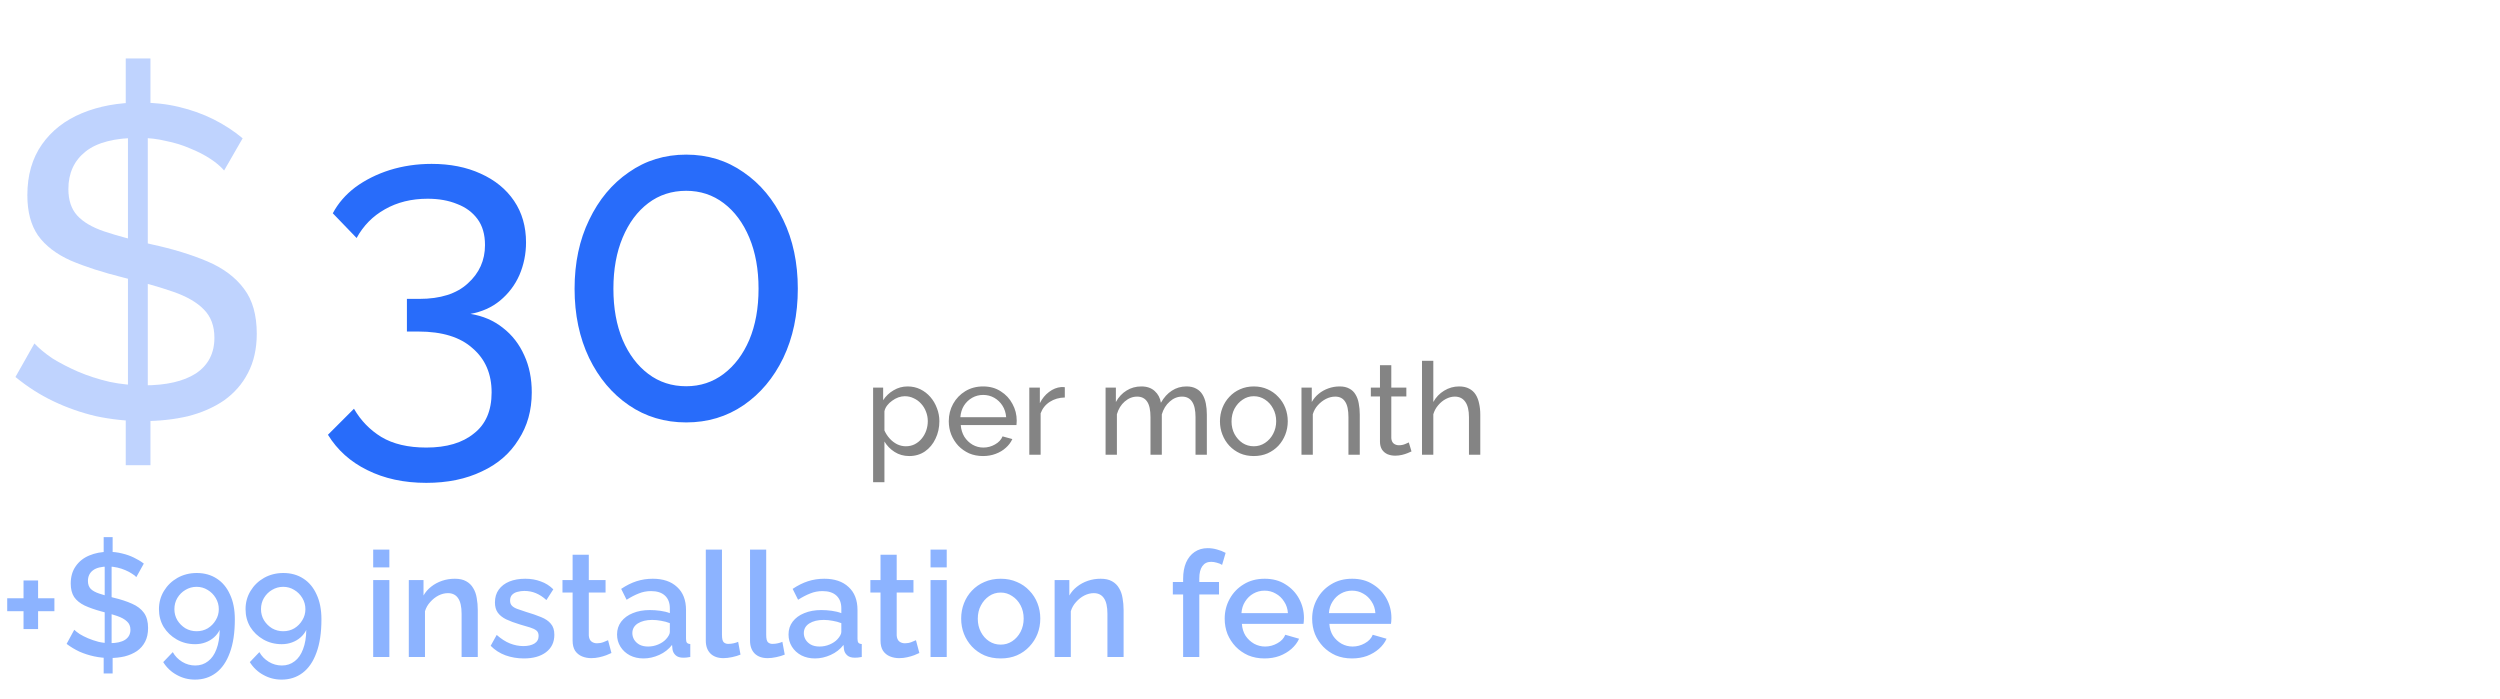
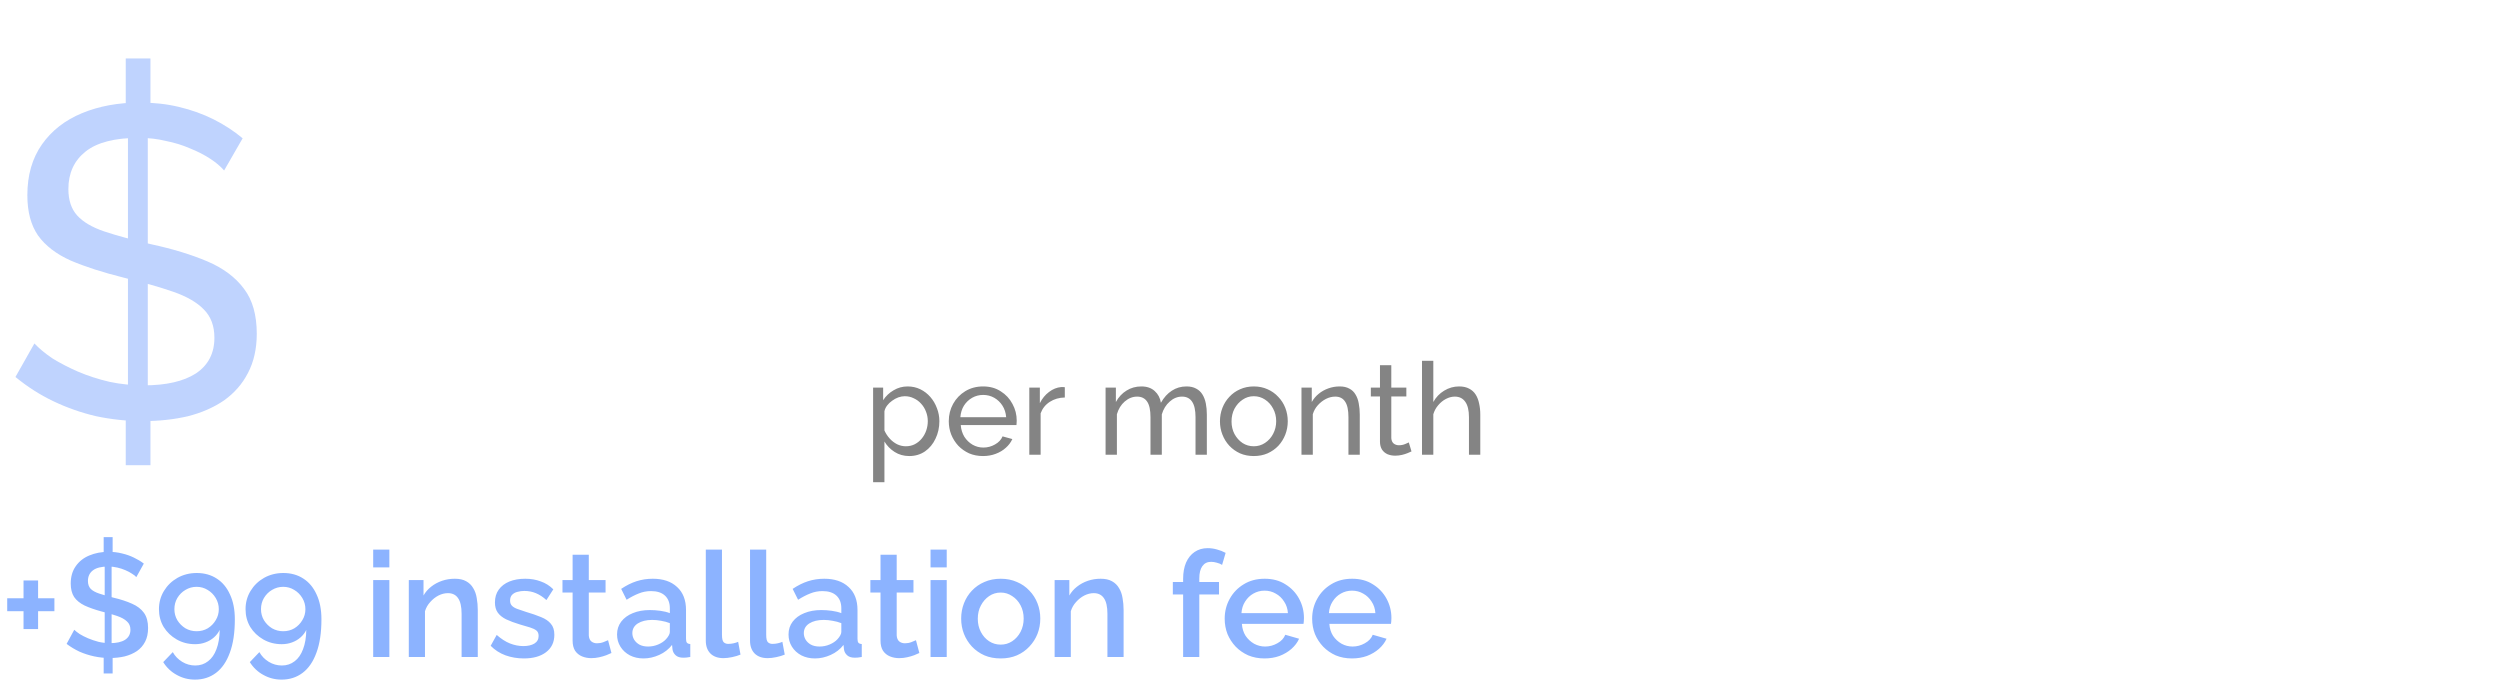
<svg xmlns="http://www.w3.org/2000/svg" width="272" height="76" viewBox="0 0 272 76" fill="none">
  <path d="M13.68 43.606L16.368 43.654V50.614H13.68V43.606ZM13.92 43.078V13.847L16.08 13.511V43.175L13.92 43.078ZM13.68 6.359H16.368V13.223L13.68 13.559V6.359ZM24.384 18.55C24 18.102 23.488 17.671 22.848 17.255C22.208 16.838 21.488 16.471 20.688 16.151C19.888 15.799 19.008 15.527 18.048 15.335C17.12 15.111 16.144 14.998 15.12 14.998C12.496 14.998 10.56 15.495 9.312 16.486C8.064 17.479 7.44 18.838 7.44 20.567C7.44 21.782 7.76 22.742 8.4 23.447C9.04 24.151 10.016 24.727 11.328 25.174C12.672 25.622 14.368 26.087 16.416 26.567C18.784 27.078 20.832 27.703 22.56 28.439C24.288 29.174 25.616 30.166 26.544 31.415C27.472 32.63 27.936 34.263 27.936 36.31C27.936 37.943 27.616 39.367 26.976 40.583C26.368 41.767 25.504 42.758 24.384 43.559C23.264 44.327 21.952 44.903 20.448 45.286C18.944 45.639 17.312 45.815 15.552 45.815C13.824 45.815 12.128 45.639 10.464 45.286C8.832 44.903 7.28 44.358 5.808 43.654C4.336 42.95 2.96 42.071 1.68 41.014L3.744 37.367C4.256 37.91 4.912 38.455 5.712 38.998C6.544 39.511 7.472 39.99 8.496 40.438C9.552 40.886 10.688 41.255 11.904 41.542C13.12 41.798 14.368 41.926 15.648 41.926C18.08 41.926 19.968 41.495 21.312 40.63C22.656 39.734 23.328 38.438 23.328 36.742C23.328 35.462 22.944 34.438 22.176 33.67C21.44 32.903 20.336 32.263 18.864 31.75C17.392 31.238 15.6 30.727 13.488 30.215C11.184 29.639 9.248 29.015 7.68 28.343C6.112 27.639 4.928 26.727 4.128 25.607C3.36 24.486 2.976 23.03 2.976 21.238C2.976 19.062 3.504 17.223 4.56 15.719C5.616 14.214 7.072 13.079 8.928 12.31C10.784 11.543 12.88 11.159 15.216 11.159C16.752 11.159 18.176 11.319 19.488 11.639C20.832 11.959 22.08 12.406 23.232 12.982C24.384 13.559 25.44 14.246 26.4 15.046L24.384 18.55Z" fill="#286CFA" fill-opacity="0.3" />
-   <path d="M51.184 34.151C52.56 34.374 53.744 34.886 54.736 35.687C55.728 36.455 56.496 37.447 57.04 38.663C57.584 39.846 57.856 41.191 57.856 42.694C57.856 44.647 57.376 46.358 56.416 47.831C55.488 49.334 54.16 50.486 52.432 51.286C50.704 52.118 48.688 52.535 46.384 52.535C43.952 52.535 41.808 52.071 39.952 51.142C38.128 50.246 36.704 48.967 35.68 47.303L38.512 44.471C39.248 45.751 40.24 46.775 41.488 47.542C42.768 48.31 44.4 48.694 46.384 48.694C48.592 48.694 50.32 48.182 51.568 47.158C52.848 46.166 53.488 44.678 53.488 42.694C53.488 40.678 52.8 39.078 51.424 37.895C50.08 36.678 48.112 36.071 45.52 36.071H44.272V32.519H45.616C47.92 32.519 49.68 31.959 50.896 30.838C52.144 29.718 52.768 28.326 52.768 26.663C52.768 25.511 52.496 24.567 51.952 23.831C51.408 23.095 50.672 22.55 49.744 22.198C48.816 21.814 47.744 21.622 46.528 21.622C44.768 21.622 43.216 22.006 41.872 22.774C40.56 23.511 39.536 24.55 38.8 25.895L36.208 23.206C36.784 22.119 37.6 21.174 38.656 20.375C39.744 19.575 40.992 18.951 42.4 18.503C43.84 18.055 45.36 17.831 46.96 17.831C48.976 17.831 50.752 18.183 52.288 18.887C53.856 19.59 55.072 20.582 55.936 21.863C56.8 23.142 57.232 24.646 57.232 26.375C57.232 27.622 56.992 28.806 56.512 29.927C56.032 31.015 55.328 31.942 54.4 32.711C53.504 33.447 52.432 33.926 51.184 34.151ZM86.802 31.415C86.802 34.23 86.274 36.742 85.218 38.95C84.162 41.127 82.722 42.839 80.898 44.087C79.074 45.334 76.994 45.959 74.658 45.959C72.322 45.959 70.242 45.334 68.418 44.087C66.594 42.839 65.154 41.127 64.098 38.95C63.042 36.742 62.514 34.23 62.514 31.415C62.514 28.599 63.042 26.102 64.098 23.927C65.154 21.718 66.594 19.991 68.418 18.742C70.242 17.462 72.322 16.823 74.658 16.823C76.994 16.823 79.074 17.462 80.898 18.742C82.722 19.991 84.162 21.718 85.218 23.927C86.274 26.102 86.802 28.599 86.802 31.415ZM82.53 31.415C82.53 29.302 82.194 27.447 81.522 25.846C80.85 24.247 79.922 22.998 78.738 22.102C77.554 21.206 76.194 20.759 74.658 20.759C73.09 20.759 71.714 21.206 70.53 22.102C69.346 22.998 68.418 24.247 67.746 25.846C67.074 27.447 66.738 29.302 66.738 31.415C66.738 33.526 67.074 35.383 67.746 36.983C68.418 38.55 69.346 39.782 70.53 40.678C71.714 41.575 73.09 42.023 74.658 42.023C76.194 42.023 77.554 41.575 78.738 40.678C79.922 39.782 80.85 38.55 81.522 36.983C82.194 35.383 82.53 33.526 82.53 31.415Z" fill="#286CFA" />
  <path d="M98.928 49.618C98.331 49.618 97.799 49.469 97.332 49.17C96.865 48.872 96.497 48.494 96.226 48.036V52.461H94.994V42.17H96.086V43.542C96.375 43.094 96.753 42.735 97.22 42.465C97.687 42.184 98.195 42.044 98.746 42.044C99.25 42.044 99.712 42.147 100.132 42.352C100.552 42.558 100.916 42.838 101.224 43.193C101.532 43.547 101.77 43.953 101.938 44.41C102.115 44.858 102.204 45.33 102.204 45.825C102.204 46.515 102.064 47.15 101.784 47.728C101.513 48.307 101.131 48.769 100.636 49.114C100.141 49.45 99.572 49.618 98.928 49.618ZM98.55 48.554C98.914 48.554 99.241 48.48 99.53 48.331C99.829 48.172 100.081 47.967 100.286 47.715C100.501 47.453 100.664 47.159 100.776 46.833C100.888 46.506 100.944 46.17 100.944 45.825C100.944 45.461 100.879 45.115 100.748 44.788C100.627 44.462 100.449 44.172 100.216 43.92C99.992 43.669 99.726 43.472 99.418 43.333C99.119 43.183 98.793 43.108 98.438 43.108C98.214 43.108 97.981 43.151 97.738 43.234C97.505 43.319 97.281 43.44 97.066 43.599C96.851 43.748 96.669 43.92 96.52 44.117C96.371 44.312 96.273 44.523 96.226 44.746V46.833C96.366 47.15 96.553 47.439 96.786 47.7C97.019 47.962 97.29 48.172 97.598 48.331C97.906 48.48 98.223 48.554 98.55 48.554ZM106.951 49.618C106.4 49.618 105.896 49.52 105.439 49.325C104.991 49.119 104.599 48.844 104.263 48.498C103.936 48.144 103.679 47.738 103.493 47.281C103.315 46.823 103.227 46.338 103.227 45.825C103.227 45.134 103.385 44.504 103.703 43.934C104.02 43.365 104.459 42.908 105.019 42.562C105.588 42.217 106.237 42.044 106.965 42.044C107.702 42.044 108.341 42.222 108.883 42.577C109.433 42.922 109.858 43.379 110.157 43.949C110.465 44.508 110.619 45.115 110.619 45.769C110.619 45.862 110.614 45.955 110.605 46.048C110.605 46.133 110.6 46.198 110.591 46.245H104.529C104.566 46.721 104.697 47.145 104.921 47.519C105.154 47.883 105.453 48.172 105.817 48.386C106.181 48.592 106.573 48.694 106.993 48.694C107.441 48.694 107.861 48.583 108.253 48.358C108.654 48.135 108.929 47.84 109.079 47.477L110.143 47.77C109.984 48.125 109.746 48.443 109.429 48.722C109.121 49.002 108.752 49.222 108.323 49.38C107.903 49.539 107.445 49.618 106.951 49.618ZM104.487 45.391H109.471C109.433 44.914 109.298 44.495 109.065 44.13C108.831 43.767 108.533 43.482 108.169 43.276C107.805 43.071 107.403 42.968 106.965 42.968C106.535 42.968 106.139 43.071 105.775 43.276C105.411 43.482 105.112 43.767 104.879 44.13C104.655 44.495 104.524 44.914 104.487 45.391ZM115.852 43.248C115.236 43.258 114.69 43.416 114.214 43.724C113.747 44.023 113.416 44.438 113.22 44.971V49.478H111.988V42.17H113.136V43.864C113.388 43.361 113.719 42.955 114.13 42.647C114.55 42.329 114.989 42.152 115.446 42.114C115.539 42.114 115.619 42.114 115.684 42.114C115.749 42.114 115.805 42.119 115.852 42.129V43.248ZM131.305 49.478H130.073V45.391C130.073 44.625 129.947 44.06 129.695 43.697C129.452 43.333 129.088 43.151 128.603 43.151C128.108 43.151 127.66 43.333 127.259 43.697C126.858 44.051 126.573 44.513 126.405 45.083V49.478H125.173V45.391C125.173 44.616 125.052 44.051 124.809 43.697C124.566 43.333 124.202 43.151 123.717 43.151C123.232 43.151 122.784 43.328 122.373 43.682C121.972 44.028 121.687 44.49 121.519 45.069V49.478H120.287V42.17H121.407V43.739C121.706 43.197 122.093 42.782 122.569 42.492C123.045 42.194 123.582 42.044 124.179 42.044C124.786 42.044 125.271 42.212 125.635 42.548C125.999 42.875 126.223 43.3 126.307 43.822C126.634 43.244 127.03 42.805 127.497 42.507C127.964 42.199 128.496 42.044 129.093 42.044C129.513 42.044 129.863 42.124 130.143 42.282C130.432 42.432 130.661 42.647 130.829 42.926C130.997 43.197 131.118 43.519 131.193 43.892C131.268 44.266 131.305 44.672 131.305 45.111V49.478ZM136.413 49.618C135.862 49.618 135.363 49.52 134.915 49.325C134.467 49.119 134.079 48.844 133.753 48.498C133.426 48.144 133.174 47.738 132.997 47.281C132.819 46.823 132.731 46.343 132.731 45.839C132.731 45.325 132.819 44.84 132.997 44.383C133.174 43.925 133.426 43.524 133.753 43.178C134.079 42.824 134.467 42.548 134.915 42.352C135.372 42.147 135.871 42.044 136.413 42.044C136.963 42.044 137.463 42.147 137.911 42.352C138.359 42.548 138.746 42.824 139.073 43.178C139.409 43.524 139.665 43.925 139.843 44.383C140.02 44.84 140.109 45.325 140.109 45.839C140.109 46.343 140.02 46.823 139.843 47.281C139.665 47.738 139.413 48.144 139.087 48.498C138.76 48.844 138.368 49.119 137.911 49.325C137.463 49.52 136.963 49.618 136.413 49.618ZM133.991 45.852C133.991 46.356 134.098 46.814 134.313 47.224C134.537 47.635 134.831 47.962 135.195 48.205C135.559 48.438 135.965 48.554 136.413 48.554C136.861 48.554 137.267 48.433 137.631 48.191C138.004 47.948 138.298 47.621 138.513 47.211C138.737 46.791 138.849 46.328 138.849 45.825C138.849 45.321 138.737 44.863 138.513 44.453C138.298 44.042 138.004 43.715 137.631 43.472C137.267 43.23 136.861 43.108 136.413 43.108C135.965 43.108 135.559 43.234 135.195 43.486C134.831 43.729 134.537 44.056 134.313 44.467C134.098 44.877 133.991 45.339 133.991 45.852ZM147.943 49.478H146.711V45.391C146.711 44.616 146.59 44.051 146.347 43.697C146.114 43.333 145.755 43.151 145.269 43.151C144.933 43.151 144.597 43.234 144.261 43.403C143.935 43.571 143.641 43.799 143.379 44.089C143.127 44.368 142.945 44.695 142.833 45.069V49.478H141.601V42.17H142.721V43.739C142.917 43.393 143.169 43.094 143.477 42.843C143.785 42.59 144.135 42.395 144.527 42.255C144.919 42.114 145.33 42.044 145.759 42.044C146.179 42.044 146.529 42.124 146.809 42.282C147.099 42.432 147.323 42.647 147.481 42.926C147.649 43.197 147.766 43.519 147.831 43.892C147.906 44.266 147.943 44.672 147.943 45.111V49.478ZM153.571 49.114C153.468 49.161 153.328 49.222 153.151 49.297C152.974 49.371 152.768 49.437 152.535 49.492C152.302 49.548 152.054 49.577 151.793 49.577C151.494 49.577 151.219 49.525 150.967 49.422C150.715 49.31 150.514 49.142 150.365 48.919C150.216 48.685 150.141 48.396 150.141 48.05V43.136H149.147V42.17H150.141V39.734H151.373V42.17H153.011V43.136H151.373V47.672C151.392 47.934 151.48 48.13 151.639 48.261C151.798 48.382 151.984 48.443 152.199 48.443C152.442 48.443 152.666 48.401 152.871 48.316C153.076 48.233 153.212 48.172 153.277 48.135L153.571 49.114ZM161.055 49.478H159.823V45.391C159.823 44.644 159.687 44.084 159.417 43.711C159.155 43.337 158.777 43.151 158.283 43.151C157.965 43.151 157.643 43.234 157.317 43.403C156.999 43.571 156.719 43.799 156.477 44.089C156.234 44.368 156.057 44.695 155.945 45.069V49.478H154.713V39.258H155.945V43.739C156.234 43.216 156.626 42.805 157.121 42.507C157.625 42.199 158.166 42.044 158.745 42.044C159.183 42.044 159.547 42.124 159.837 42.282C160.135 42.432 160.373 42.647 160.551 42.926C160.728 43.206 160.854 43.533 160.929 43.907C161.013 44.27 161.055 44.672 161.055 45.111V49.478Z" fill="#848484" />
  <path d="M5.92 65.094V66.502H4.144V68.439H2.56V66.502H0.784V65.094H2.56V63.158H4.144V65.094H5.92ZM11.279 70.662L12.255 70.678V73.27H11.279V70.662ZM11.391 70.454V61.175L12.143 61.047V70.487L11.391 70.454ZM11.279 58.438H12.255V60.903L11.279 61.031V58.438ZM14.831 62.791C14.735 62.673 14.581 62.55 14.367 62.422C14.165 62.284 13.925 62.156 13.647 62.038C13.38 61.921 13.087 61.825 12.767 61.751C12.447 61.676 12.117 61.639 11.775 61.639C11.028 61.639 10.474 61.777 10.111 62.054C9.748 62.332 9.567 62.716 9.567 63.206C9.567 63.569 9.668 63.857 9.871 64.07C10.074 64.273 10.383 64.444 10.799 64.582C11.215 64.721 11.738 64.871 12.367 65.031C13.135 65.212 13.802 65.43 14.367 65.686C14.932 65.932 15.364 66.263 15.663 66.678C15.962 67.094 16.111 67.644 16.111 68.326C16.111 68.903 16.005 69.398 15.791 69.814C15.578 70.231 15.279 70.572 14.895 70.838C14.511 71.094 14.069 71.287 13.567 71.415C13.066 71.532 12.527 71.591 11.951 71.591C11.375 71.591 10.81 71.532 10.255 71.415C9.7 71.297 9.167 71.126 8.655 70.903C8.154 70.668 7.684 70.385 7.247 70.055L8.079 68.519C8.218 68.657 8.415 68.812 8.671 68.983C8.927 69.142 9.231 69.297 9.583 69.447C9.935 69.596 10.314 69.724 10.719 69.831C11.135 69.927 11.556 69.975 11.983 69.975C12.687 69.975 13.231 69.852 13.615 69.606C13.999 69.35 14.191 68.988 14.191 68.519C14.191 68.135 14.063 67.831 13.807 67.606C13.562 67.372 13.204 67.174 12.735 67.014C12.277 66.855 11.722 66.695 11.071 66.534C10.325 66.332 9.7 66.113 9.199 65.879C8.698 65.633 8.319 65.324 8.063 64.951C7.818 64.567 7.695 64.081 7.695 63.495C7.695 62.748 7.876 62.118 8.239 61.606C8.602 61.084 9.092 60.694 9.711 60.438C10.341 60.172 11.039 60.038 11.807 60.038C12.33 60.038 12.82 60.097 13.279 60.215C13.738 60.321 14.165 60.471 14.559 60.663C14.964 60.855 15.327 61.073 15.647 61.319L14.831 62.791ZM17.294 66.278C17.294 66.993 17.465 67.638 17.806 68.215C18.158 68.78 18.633 69.233 19.23 69.575C19.827 69.916 20.494 70.087 21.23 70.087C21.635 70.087 22.009 70.022 22.35 69.894C22.702 69.766 23.011 69.585 23.278 69.35C23.545 69.116 23.753 68.844 23.902 68.534C23.891 69.356 23.774 70.055 23.55 70.63C23.337 71.207 23.033 71.644 22.638 71.942C22.243 72.252 21.779 72.406 21.246 72.406C20.734 72.406 20.259 72.273 19.822 72.007C19.385 71.74 19.043 71.388 18.798 70.951L17.758 72.038C18.131 72.636 18.622 73.1 19.23 73.43C19.838 73.772 20.499 73.942 21.214 73.942C22.089 73.942 22.851 73.697 23.502 73.207C24.153 72.716 24.654 71.985 25.006 71.014C25.369 70.044 25.55 68.833 25.55 67.382C25.55 66.326 25.374 65.425 25.022 64.678C24.681 63.921 24.201 63.345 23.582 62.95C22.963 62.545 22.238 62.343 21.406 62.343C20.638 62.343 19.939 62.519 19.31 62.87C18.691 63.222 18.201 63.697 17.838 64.294C17.475 64.892 17.294 65.553 17.294 66.278ZM21.39 63.846C21.827 63.846 22.227 63.959 22.59 64.183C22.953 64.396 23.246 64.689 23.47 65.062C23.694 65.436 23.806 65.841 23.806 66.278C23.806 66.716 23.694 67.116 23.47 67.478C23.257 67.841 22.969 68.135 22.606 68.359C22.243 68.572 21.838 68.678 21.39 68.678C20.953 68.678 20.547 68.572 20.174 68.359C19.811 68.135 19.518 67.841 19.294 67.478C19.081 67.116 18.974 66.716 18.974 66.278C18.974 65.831 19.081 65.425 19.294 65.062C19.518 64.689 19.811 64.396 20.174 64.183C20.547 63.959 20.953 63.846 21.39 63.846ZM26.716 66.278C26.716 66.993 26.887 67.638 27.228 68.215C27.58 68.78 28.055 69.233 28.652 69.575C29.249 69.916 29.916 70.087 30.652 70.087C31.057 70.087 31.43 70.022 31.772 69.894C32.124 69.766 32.433 69.585 32.7 69.35C32.967 69.116 33.175 68.844 33.324 68.534C33.313 69.356 33.196 70.055 32.972 70.63C32.758 71.207 32.455 71.644 32.06 71.942C31.665 72.252 31.201 72.406 30.668 72.406C30.156 72.406 29.681 72.273 29.244 72.007C28.806 71.74 28.465 71.388 28.22 70.951L27.18 72.038C27.553 72.636 28.044 73.1 28.652 73.43C29.26 73.772 29.921 73.942 30.636 73.942C31.511 73.942 32.273 73.697 32.924 73.207C33.575 72.716 34.076 71.985 34.428 71.014C34.791 70.044 34.972 68.833 34.972 67.382C34.972 66.326 34.796 65.425 34.444 64.678C34.102 63.921 33.623 63.345 33.004 62.95C32.385 62.545 31.66 62.343 30.828 62.343C30.06 62.343 29.361 62.519 28.732 62.87C28.113 63.222 27.622 63.697 27.26 64.294C26.897 64.892 26.716 65.553 26.716 66.278ZM30.812 63.846C31.249 63.846 31.649 63.959 32.012 64.183C32.374 64.396 32.668 64.689 32.892 65.062C33.116 65.436 33.228 65.841 33.228 66.278C33.228 66.716 33.116 67.116 32.892 67.478C32.678 67.841 32.391 68.135 32.028 68.359C31.665 68.572 31.26 68.678 30.812 68.678C30.375 68.678 29.969 68.572 29.596 68.359C29.233 68.135 28.94 67.841 28.716 67.478C28.503 67.116 28.396 66.716 28.396 66.278C28.396 65.831 28.503 65.425 28.716 65.062C28.94 64.689 29.233 64.396 29.596 64.183C29.969 63.959 30.375 63.846 30.812 63.846ZM40.603 71.478V63.111H42.363V71.478H40.603ZM40.603 61.734V59.798H42.363V61.734H40.603ZM51.982 71.478H50.222V66.79C50.222 66.012 50.094 65.441 49.838 65.079C49.593 64.716 49.224 64.534 48.734 64.534C48.392 64.534 48.051 64.62 47.71 64.79C47.379 64.961 47.081 65.196 46.814 65.495C46.547 65.782 46.355 66.118 46.238 66.502V71.478H44.478V63.111H46.078V64.79C46.291 64.417 46.569 64.097 46.91 63.831C47.262 63.553 47.657 63.34 48.094 63.191C48.531 63.041 48.995 62.967 49.486 62.967C49.987 62.967 50.398 63.057 50.718 63.239C51.048 63.42 51.304 63.67 51.486 63.99C51.678 64.3 51.806 64.662 51.87 65.079C51.944 65.484 51.982 65.916 51.982 66.374V71.478ZM57.001 71.638C56.297 71.638 55.63 71.526 55.001 71.302C54.371 71.068 53.833 70.721 53.385 70.263L54.041 69.079C54.521 69.505 55.001 69.814 55.481 70.007C55.971 70.198 56.457 70.294 56.937 70.294C57.427 70.294 57.827 70.204 58.137 70.022C58.446 69.831 58.601 69.553 58.601 69.191C58.601 68.924 58.521 68.727 58.361 68.599C58.201 68.471 57.966 68.359 57.657 68.263C57.358 68.166 56.995 68.06 56.569 67.942C55.971 67.761 55.47 67.575 55.065 67.382C54.659 67.18 54.355 66.934 54.153 66.647C53.95 66.359 53.849 65.99 53.849 65.543C53.849 64.999 53.987 64.534 54.265 64.15C54.542 63.767 54.926 63.473 55.417 63.27C55.918 63.068 56.494 62.967 57.145 62.967C57.753 62.967 58.313 63.062 58.825 63.255C59.347 63.436 59.806 63.724 60.201 64.118L59.449 65.287C59.075 64.945 58.691 64.695 58.297 64.534C57.913 64.374 57.497 64.294 57.049 64.294C56.793 64.294 56.547 64.326 56.313 64.391C56.078 64.444 55.881 64.55 55.721 64.71C55.571 64.86 55.497 65.073 55.497 65.35C55.497 65.575 55.561 65.756 55.689 65.894C55.817 66.033 56.009 66.15 56.265 66.246C56.521 66.343 56.835 66.449 57.209 66.567C57.859 66.758 58.414 66.951 58.873 67.142C59.331 67.324 59.683 67.564 59.929 67.862C60.185 68.15 60.313 68.55 60.313 69.062C60.313 69.873 60.009 70.508 59.401 70.966C58.803 71.415 58.003 71.638 57.001 71.638ZM66.525 71.046C66.375 71.121 66.189 71.201 65.965 71.287C65.74 71.372 65.484 71.447 65.197 71.51C64.919 71.575 64.631 71.606 64.332 71.606C63.97 71.606 63.634 71.543 63.325 71.415C63.015 71.287 62.764 71.084 62.572 70.806C62.391 70.519 62.3 70.15 62.3 69.703V64.471H61.197V63.111H62.3V60.358H64.061V63.111H65.885V64.471H64.061V69.142C64.082 69.43 64.172 69.644 64.332 69.782C64.503 69.921 64.711 69.99 64.957 69.99C65.202 69.99 65.436 69.948 65.66 69.862C65.885 69.777 66.05 69.708 66.156 69.654L66.525 71.046ZM67.135 69.031C67.135 68.497 67.285 68.033 67.584 67.638C67.893 67.233 68.314 66.924 68.847 66.71C69.381 66.487 69.999 66.374 70.704 66.374C71.077 66.374 71.456 66.401 71.84 66.454C72.234 66.508 72.581 66.593 72.879 66.71V66.183C72.879 65.596 72.704 65.137 72.352 64.806C71.999 64.476 71.493 64.311 70.832 64.311C70.362 64.311 69.919 64.396 69.504 64.567C69.088 64.727 68.645 64.956 68.175 65.254L67.584 64.07C68.138 63.697 68.693 63.42 69.248 63.239C69.813 63.057 70.405 62.967 71.023 62.967C72.144 62.967 73.023 63.265 73.663 63.862C74.314 64.449 74.639 65.287 74.639 66.374V69.495C74.639 69.697 74.671 69.841 74.736 69.927C74.81 70.012 74.933 70.06 75.103 70.07V71.478C74.944 71.51 74.799 71.532 74.671 71.543C74.543 71.553 74.437 71.558 74.352 71.558C73.978 71.558 73.695 71.468 73.504 71.287C73.311 71.105 73.2 70.892 73.168 70.647L73.12 70.166C72.757 70.636 72.293 70.999 71.728 71.254C71.162 71.51 70.591 71.638 70.016 71.638C69.461 71.638 68.965 71.526 68.528 71.302C68.09 71.068 67.749 70.753 67.504 70.359C67.258 69.964 67.135 69.521 67.135 69.031ZM72.463 69.543C72.591 69.404 72.693 69.265 72.767 69.126C72.842 68.988 72.879 68.865 72.879 68.758V67.799C72.581 67.681 72.266 67.596 71.936 67.543C71.605 67.478 71.279 67.447 70.96 67.447C70.32 67.447 69.797 67.575 69.391 67.831C68.997 68.087 68.799 68.439 68.799 68.886C68.799 69.132 68.864 69.367 68.992 69.591C69.13 69.814 69.322 69.996 69.567 70.135C69.823 70.273 70.138 70.343 70.511 70.343C70.895 70.343 71.263 70.268 71.615 70.118C71.968 69.969 72.25 69.777 72.463 69.543ZM76.791 59.798H78.551V69.062C78.551 69.489 78.615 69.761 78.743 69.879C78.871 69.996 79.031 70.055 79.223 70.055C79.436 70.055 79.633 70.033 79.815 69.99C80.007 69.948 80.172 69.894 80.311 69.831L80.567 71.222C80.311 71.329 80.007 71.42 79.655 71.495C79.303 71.569 78.988 71.606 78.711 71.606C78.113 71.606 77.644 71.441 77.303 71.111C76.961 70.769 76.791 70.3 76.791 69.703V59.798ZM81.603 59.798H83.363V69.062C83.363 69.489 83.427 69.761 83.555 69.879C83.683 69.996 83.843 70.055 84.035 70.055C84.249 70.055 84.446 70.033 84.627 69.99C84.819 69.948 84.985 69.894 85.123 69.831L85.379 71.222C85.123 71.329 84.819 71.42 84.467 71.495C84.115 71.569 83.801 71.606 83.523 71.606C82.926 71.606 82.457 71.441 82.115 71.111C81.774 70.769 81.603 70.3 81.603 69.703V59.798ZM85.792 69.031C85.792 68.497 85.941 68.033 86.24 67.638C86.549 67.233 86.97 66.924 87.504 66.71C88.037 66.487 88.656 66.374 89.36 66.374C89.733 66.374 90.112 66.401 90.496 66.454C90.89 66.508 91.237 66.593 91.536 66.71V66.183C91.536 65.596 91.36 65.137 91.008 64.806C90.656 64.476 90.149 64.311 89.488 64.311C89.018 64.311 88.576 64.396 88.16 64.567C87.744 64.727 87.301 64.956 86.832 65.254L86.24 64.07C86.794 63.697 87.349 63.42 87.904 63.239C88.469 63.057 89.061 62.967 89.68 62.967C90.8 62.967 91.68 63.265 92.32 63.862C92.97 64.449 93.296 65.287 93.296 66.374V69.495C93.296 69.697 93.328 69.841 93.392 69.927C93.466 70.012 93.589 70.06 93.76 70.07V71.478C93.6 71.51 93.456 71.532 93.328 71.543C93.2 71.553 93.093 71.558 93.008 71.558C92.634 71.558 92.352 71.468 92.16 71.287C91.968 71.105 91.856 70.892 91.824 70.647L91.776 70.166C91.413 70.636 90.949 70.999 90.384 71.254C89.818 71.51 89.248 71.638 88.672 71.638C88.117 71.638 87.621 71.526 87.184 71.302C86.746 71.068 86.405 70.753 86.16 70.359C85.914 69.964 85.792 69.521 85.792 69.031ZM91.12 69.543C91.248 69.404 91.349 69.265 91.424 69.126C91.498 68.988 91.536 68.865 91.536 68.758V67.799C91.237 67.681 90.922 67.596 90.592 67.543C90.261 67.478 89.936 67.447 89.616 67.447C88.976 67.447 88.453 67.575 88.048 67.831C87.653 68.087 87.456 68.439 87.456 68.886C87.456 69.132 87.52 69.367 87.648 69.591C87.786 69.814 87.978 69.996 88.224 70.135C88.48 70.273 88.794 70.343 89.168 70.343C89.552 70.343 89.92 70.268 90.272 70.118C90.624 69.969 90.906 69.777 91.12 69.543ZM100.025 71.046C99.875 71.121 99.689 71.201 99.465 71.287C99.24 71.372 98.984 71.447 98.697 71.51C98.419 71.575 98.131 71.606 97.832 71.606C97.47 71.606 97.134 71.543 96.825 71.415C96.515 71.287 96.264 71.084 96.073 70.806C95.891 70.519 95.8 70.15 95.8 69.703V64.471H94.697V63.111H95.8V60.358H97.561V63.111H99.385V64.471H97.561V69.142C97.582 69.43 97.672 69.644 97.832 69.782C98.003 69.921 98.211 69.99 98.457 69.99C98.702 69.99 98.936 69.948 99.16 69.862C99.385 69.777 99.55 69.708 99.656 69.654L100.025 71.046ZM101.243 71.478V63.111H103.004V71.478H101.243ZM101.243 61.734V59.798H103.004V61.734H101.243ZM108.879 71.638C108.217 71.638 107.625 71.526 107.103 71.302C106.58 71.068 106.127 70.748 105.743 70.343C105.369 69.937 105.081 69.478 104.879 68.966C104.676 68.444 104.575 67.889 104.575 67.302C104.575 66.716 104.676 66.161 104.879 65.638C105.081 65.116 105.369 64.657 105.743 64.263C106.127 63.857 106.58 63.542 107.103 63.319C107.636 63.084 108.228 62.967 108.879 62.967C109.529 62.967 110.116 63.084 110.639 63.319C111.172 63.542 111.625 63.857 111.999 64.263C112.383 64.657 112.676 65.116 112.878 65.638C113.081 66.161 113.183 66.716 113.183 67.302C113.183 67.889 113.081 68.444 112.878 68.966C112.676 69.478 112.383 69.937 111.999 70.343C111.625 70.748 111.172 71.068 110.639 71.302C110.116 71.526 109.529 71.638 108.879 71.638ZM106.383 67.319C106.383 67.852 106.495 68.332 106.719 68.758C106.943 69.185 107.241 69.521 107.615 69.766C107.988 70.012 108.409 70.135 108.879 70.135C109.337 70.135 109.753 70.012 110.127 69.766C110.511 69.51 110.815 69.169 111.039 68.743C111.263 68.305 111.375 67.825 111.375 67.302C111.375 66.769 111.263 66.289 111.039 65.862C110.815 65.436 110.511 65.1 110.127 64.855C109.753 64.599 109.337 64.471 108.879 64.471C108.409 64.471 107.988 64.599 107.615 64.855C107.241 65.111 106.943 65.452 106.719 65.879C106.495 66.294 106.383 66.775 106.383 67.319ZM122.248 71.478H120.488V66.79C120.488 66.012 120.36 65.441 120.104 65.079C119.858 64.716 119.49 64.534 119 64.534C118.658 64.534 118.317 64.62 117.976 64.79C117.645 64.961 117.346 65.196 117.08 65.495C116.813 65.782 116.621 66.118 116.504 66.502V71.478H114.743V63.111H116.344V64.79C116.557 64.417 116.834 64.097 117.176 63.831C117.528 63.553 117.922 63.34 118.36 63.191C118.797 63.041 119.261 62.967 119.752 62.967C120.253 62.967 120.664 63.057 120.984 63.239C121.314 63.42 121.57 63.67 121.752 63.99C121.944 64.3 122.072 64.662 122.135 65.079C122.21 65.484 122.248 65.916 122.248 66.374V71.478ZM128.724 71.478V64.678H127.604V63.319H128.724V62.983C128.724 62.3 128.83 61.708 129.044 61.206C129.268 60.705 129.577 60.321 129.972 60.054C130.377 59.777 130.852 59.639 131.396 59.639C131.737 59.639 132.073 59.687 132.404 59.782C132.734 59.868 133.049 59.99 133.348 60.151L132.964 61.462C132.804 61.356 132.612 61.276 132.388 61.222C132.174 61.158 131.966 61.127 131.764 61.127C131.358 61.127 131.044 61.281 130.82 61.59C130.596 61.9 130.484 62.348 130.484 62.934V63.319H132.628V64.678H130.484V71.478H128.724ZM137.582 71.638C136.932 71.638 136.34 71.526 135.806 71.302C135.284 71.068 134.83 70.753 134.446 70.359C134.062 69.953 133.764 69.495 133.55 68.983C133.348 68.46 133.246 67.905 133.246 67.319C133.246 66.529 133.428 65.809 133.79 65.159C134.153 64.497 134.66 63.969 135.31 63.575C135.961 63.169 136.724 62.967 137.598 62.967C138.473 62.967 139.225 63.169 139.854 63.575C140.494 63.969 140.99 64.492 141.342 65.142C141.694 65.793 141.87 66.492 141.87 67.239C141.87 67.367 141.865 67.489 141.854 67.606C141.844 67.713 141.833 67.804 141.822 67.879H135.118C135.15 68.369 135.284 68.801 135.518 69.174C135.764 69.537 136.073 69.825 136.446 70.038C136.82 70.241 137.22 70.343 137.646 70.343C138.116 70.343 138.558 70.225 138.974 69.99C139.401 69.756 139.689 69.447 139.838 69.062L141.342 69.495C141.161 69.9 140.884 70.268 140.51 70.599C140.148 70.918 139.716 71.174 139.214 71.367C138.713 71.548 138.169 71.638 137.582 71.638ZM135.07 66.71H140.126C140.094 66.231 139.956 65.809 139.71 65.447C139.476 65.073 139.172 64.785 138.798 64.582C138.436 64.369 138.03 64.263 137.582 64.263C137.145 64.263 136.74 64.369 136.366 64.582C136.004 64.785 135.705 65.073 135.47 65.447C135.236 65.809 135.102 66.231 135.07 66.71ZM147.098 71.638C146.447 71.638 145.855 71.526 145.322 71.302C144.799 71.068 144.346 70.753 143.962 70.359C143.578 69.953 143.279 69.495 143.066 68.983C142.863 68.46 142.762 67.905 142.762 67.319C142.762 66.529 142.943 65.809 143.306 65.159C143.669 64.497 144.175 63.969 144.826 63.575C145.477 63.169 146.239 62.967 147.114 62.967C147.989 62.967 148.741 63.169 149.37 63.575C150.01 63.969 150.506 64.492 150.858 65.142C151.21 65.793 151.386 66.492 151.386 67.239C151.386 67.367 151.381 67.489 151.37 67.606C151.359 67.713 151.349 67.804 151.338 67.879H144.634C144.666 68.369 144.799 68.801 145.034 69.174C145.279 69.537 145.589 69.825 145.962 70.038C146.335 70.241 146.735 70.343 147.162 70.343C147.631 70.343 148.074 70.225 148.49 69.99C148.917 69.756 149.205 69.447 149.354 69.062L150.858 69.495C150.677 69.9 150.399 70.268 150.026 70.599C149.663 70.918 149.231 71.174 148.73 71.367C148.229 71.548 147.685 71.638 147.098 71.638ZM144.586 66.71H149.642C149.61 66.231 149.471 65.809 149.226 65.447C148.991 65.073 148.687 64.785 148.314 64.582C147.951 64.369 147.546 64.263 147.098 64.263C146.661 64.263 146.255 64.369 145.882 64.582C145.519 64.785 145.221 65.073 144.986 65.447C144.751 65.809 144.618 66.231 144.586 66.71Z" fill="#8CB3FF" />
</svg>